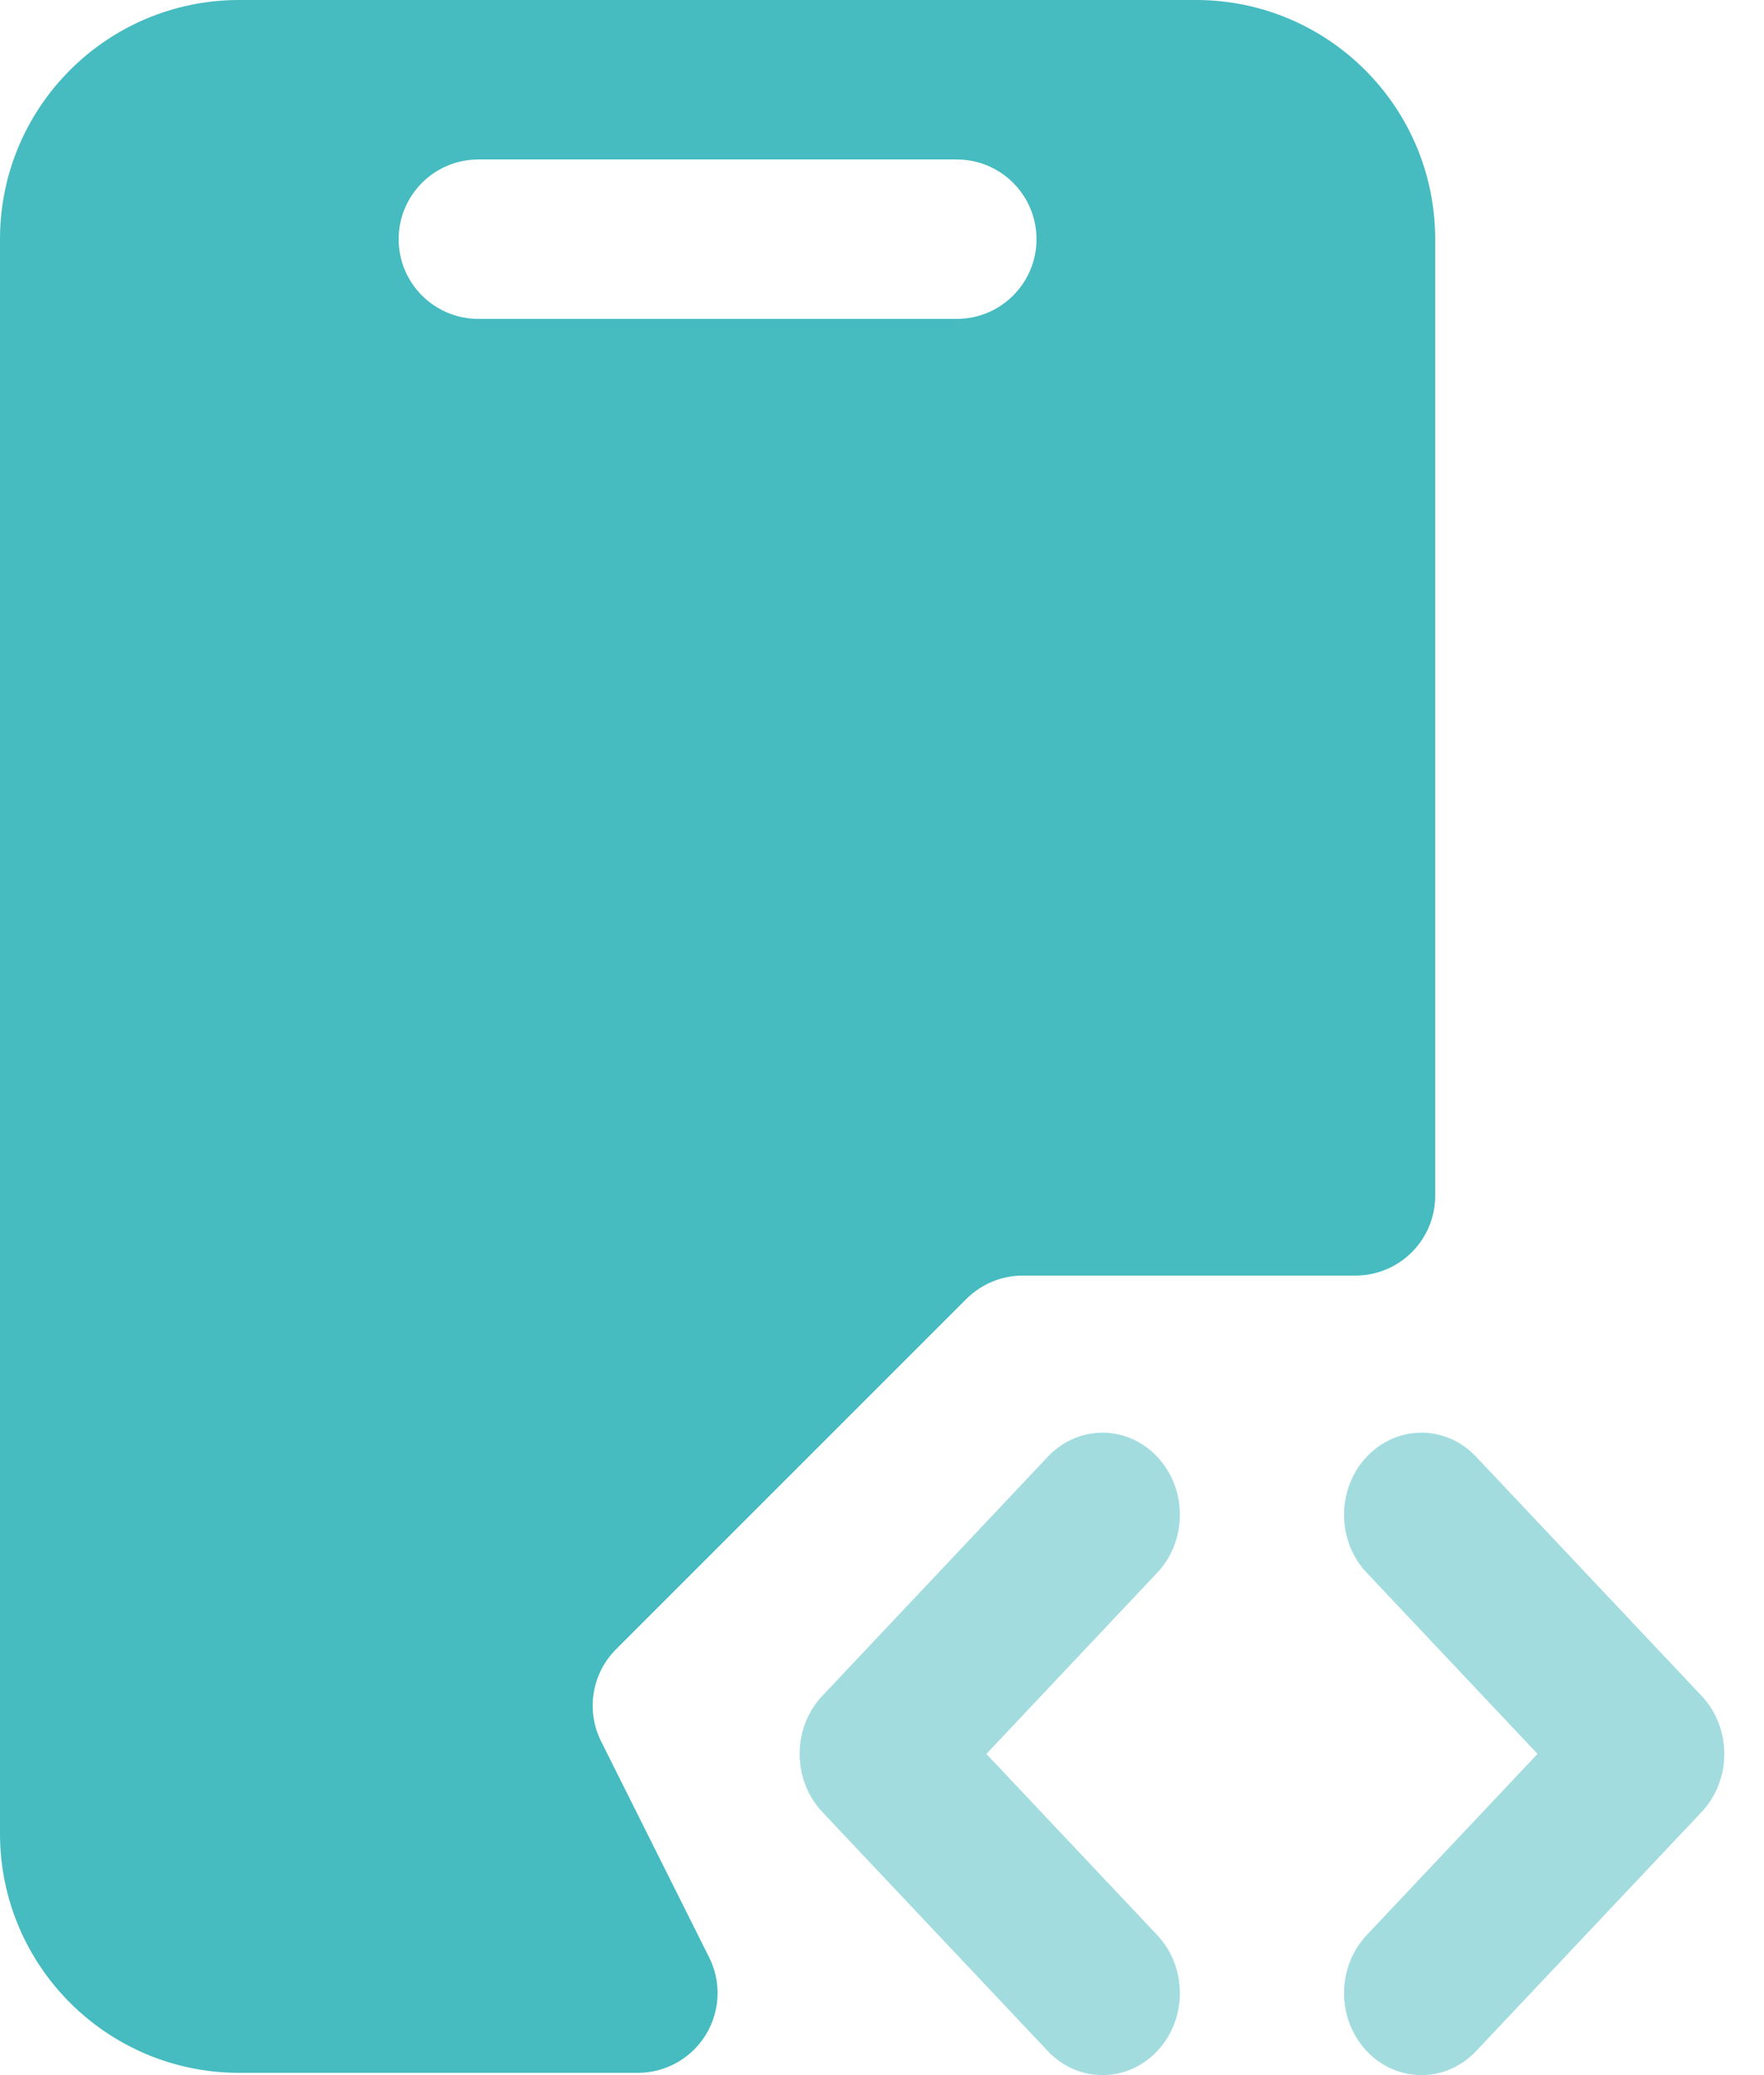
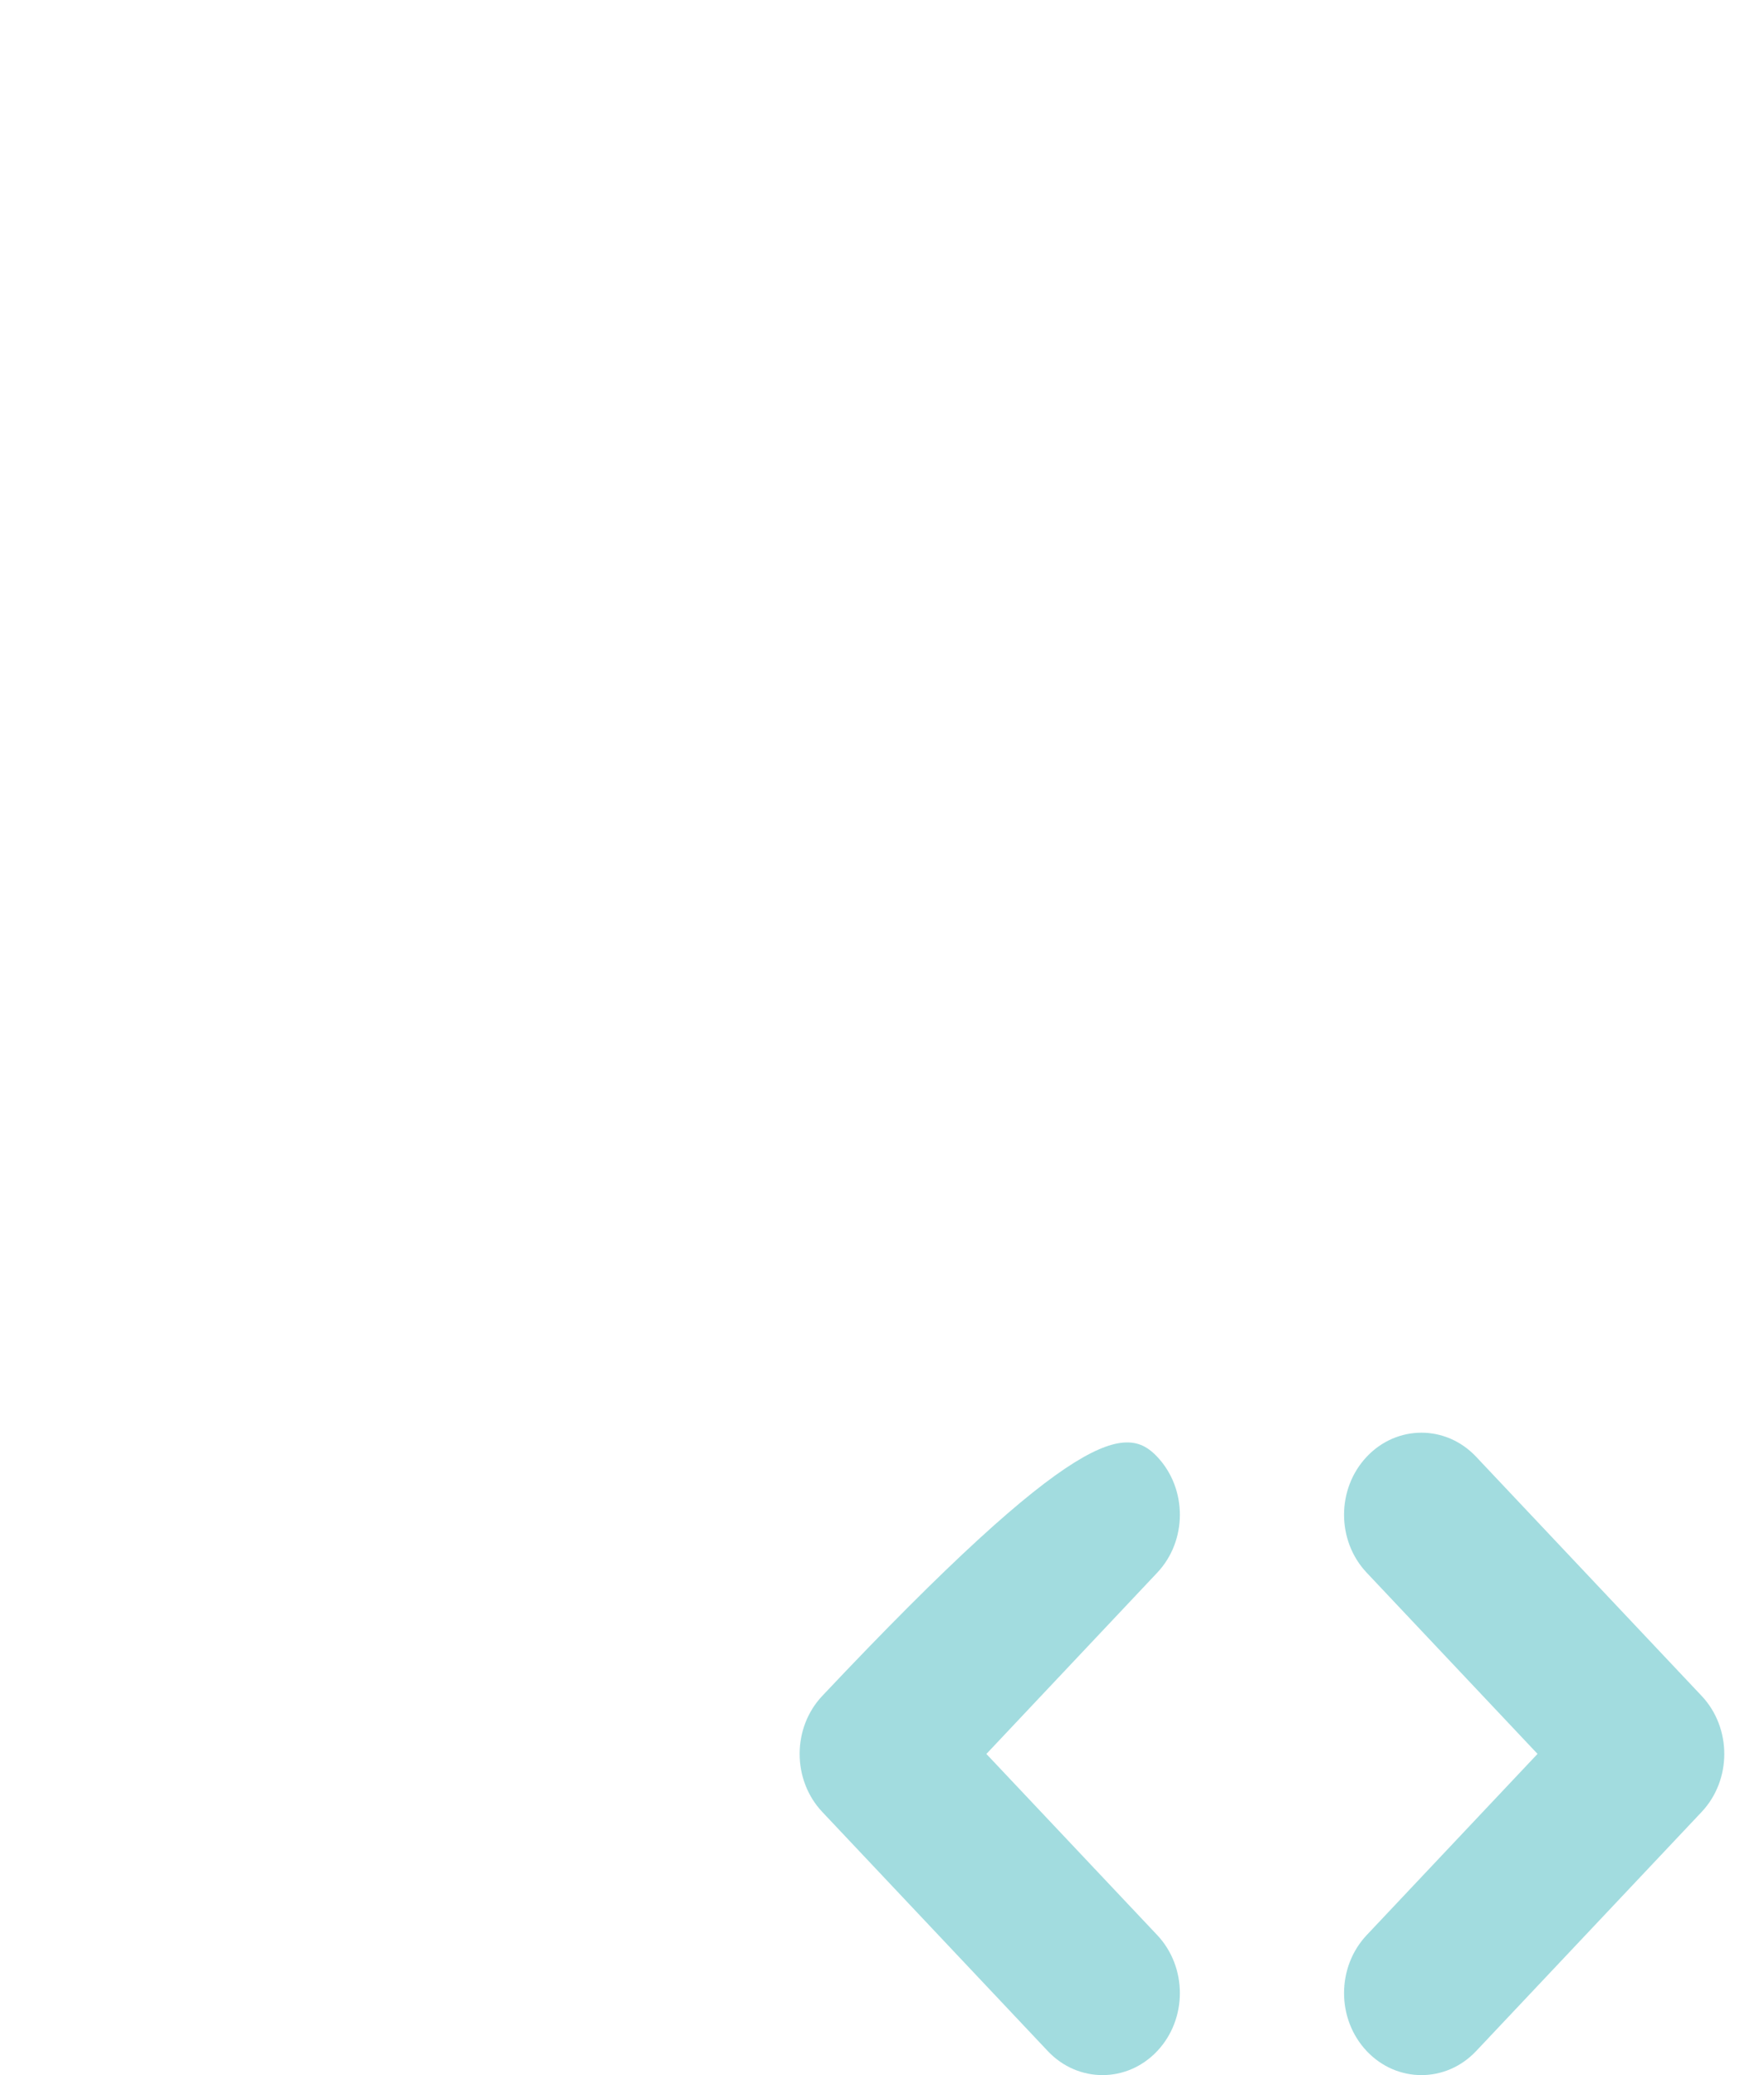
<svg xmlns="http://www.w3.org/2000/svg" width="34" height="40" viewBox="0 0 34 40" fill="none">
-   <path fill-rule="evenodd" clip-rule="evenodd" d="M22.304 37.3C22.887 37.918 22.887 38.92 22.304 39.537C21.722 40.154 20.778 40.154 20.196 39.537L15.849 34.927C15.267 34.309 15.267 33.307 15.849 32.69L20.196 28.08C20.778 27.462 21.722 27.462 22.304 28.08C22.887 28.697 22.887 29.699 22.304 30.316L19.012 33.809L22.304 37.3ZM26.343 30.316C25.76 29.699 25.76 28.698 26.343 28.08C26.925 27.462 27.869 27.462 28.451 28.08L32.798 32.69C33.38 33.308 33.38 34.309 32.798 34.927L28.451 39.537C27.869 40.154 26.925 40.154 26.343 39.537C25.76 38.92 25.76 37.918 26.343 37.3L29.635 33.808L26.343 30.316Z" fill="#46BBC0" fill-opacity="0.5" />
-   <path fill-rule="evenodd" clip-rule="evenodd" d="M0 4.61C0 2.064 2.064 0 4.61 0H23.051C25.598 0 27.662 2.064 27.662 4.61V23.051C27.662 23.9 26.974 24.588 26.125 24.588H19.714C19.307 24.588 18.916 24.75 18.627 25.038L11.873 31.792C11.406 32.26 11.29 32.974 11.586 33.566L13.669 37.732C13.907 38.208 13.881 38.773 13.601 39.227C13.321 39.68 12.827 39.956 12.294 39.956H4.61C2.064 39.956 0 37.892 0 35.345V4.61ZM9.221 3.074C8.372 3.074 7.684 3.762 7.684 4.61C7.684 5.459 8.372 6.147 9.221 6.147H18.441C19.29 6.147 19.978 5.459 19.978 4.61C19.978 3.762 19.29 3.074 18.441 3.074H9.221Z" fill="#46BBC0" />
+   <path fill-rule="evenodd" clip-rule="evenodd" d="M22.304 37.3C22.887 37.918 22.887 38.92 22.304 39.537C21.722 40.154 20.778 40.154 20.196 39.537L15.849 34.927C15.267 34.309 15.267 33.307 15.849 32.69C20.778 27.462 21.722 27.462 22.304 28.08C22.887 28.697 22.887 29.699 22.304 30.316L19.012 33.809L22.304 37.3ZM26.343 30.316C25.76 29.699 25.76 28.698 26.343 28.08C26.925 27.462 27.869 27.462 28.451 28.08L32.798 32.69C33.38 33.308 33.38 34.309 32.798 34.927L28.451 39.537C27.869 40.154 26.925 40.154 26.343 39.537C25.76 38.92 25.76 37.918 26.343 37.3L29.635 33.808L26.343 30.316Z" fill="#46BBC0" fill-opacity="0.5" />
</svg>